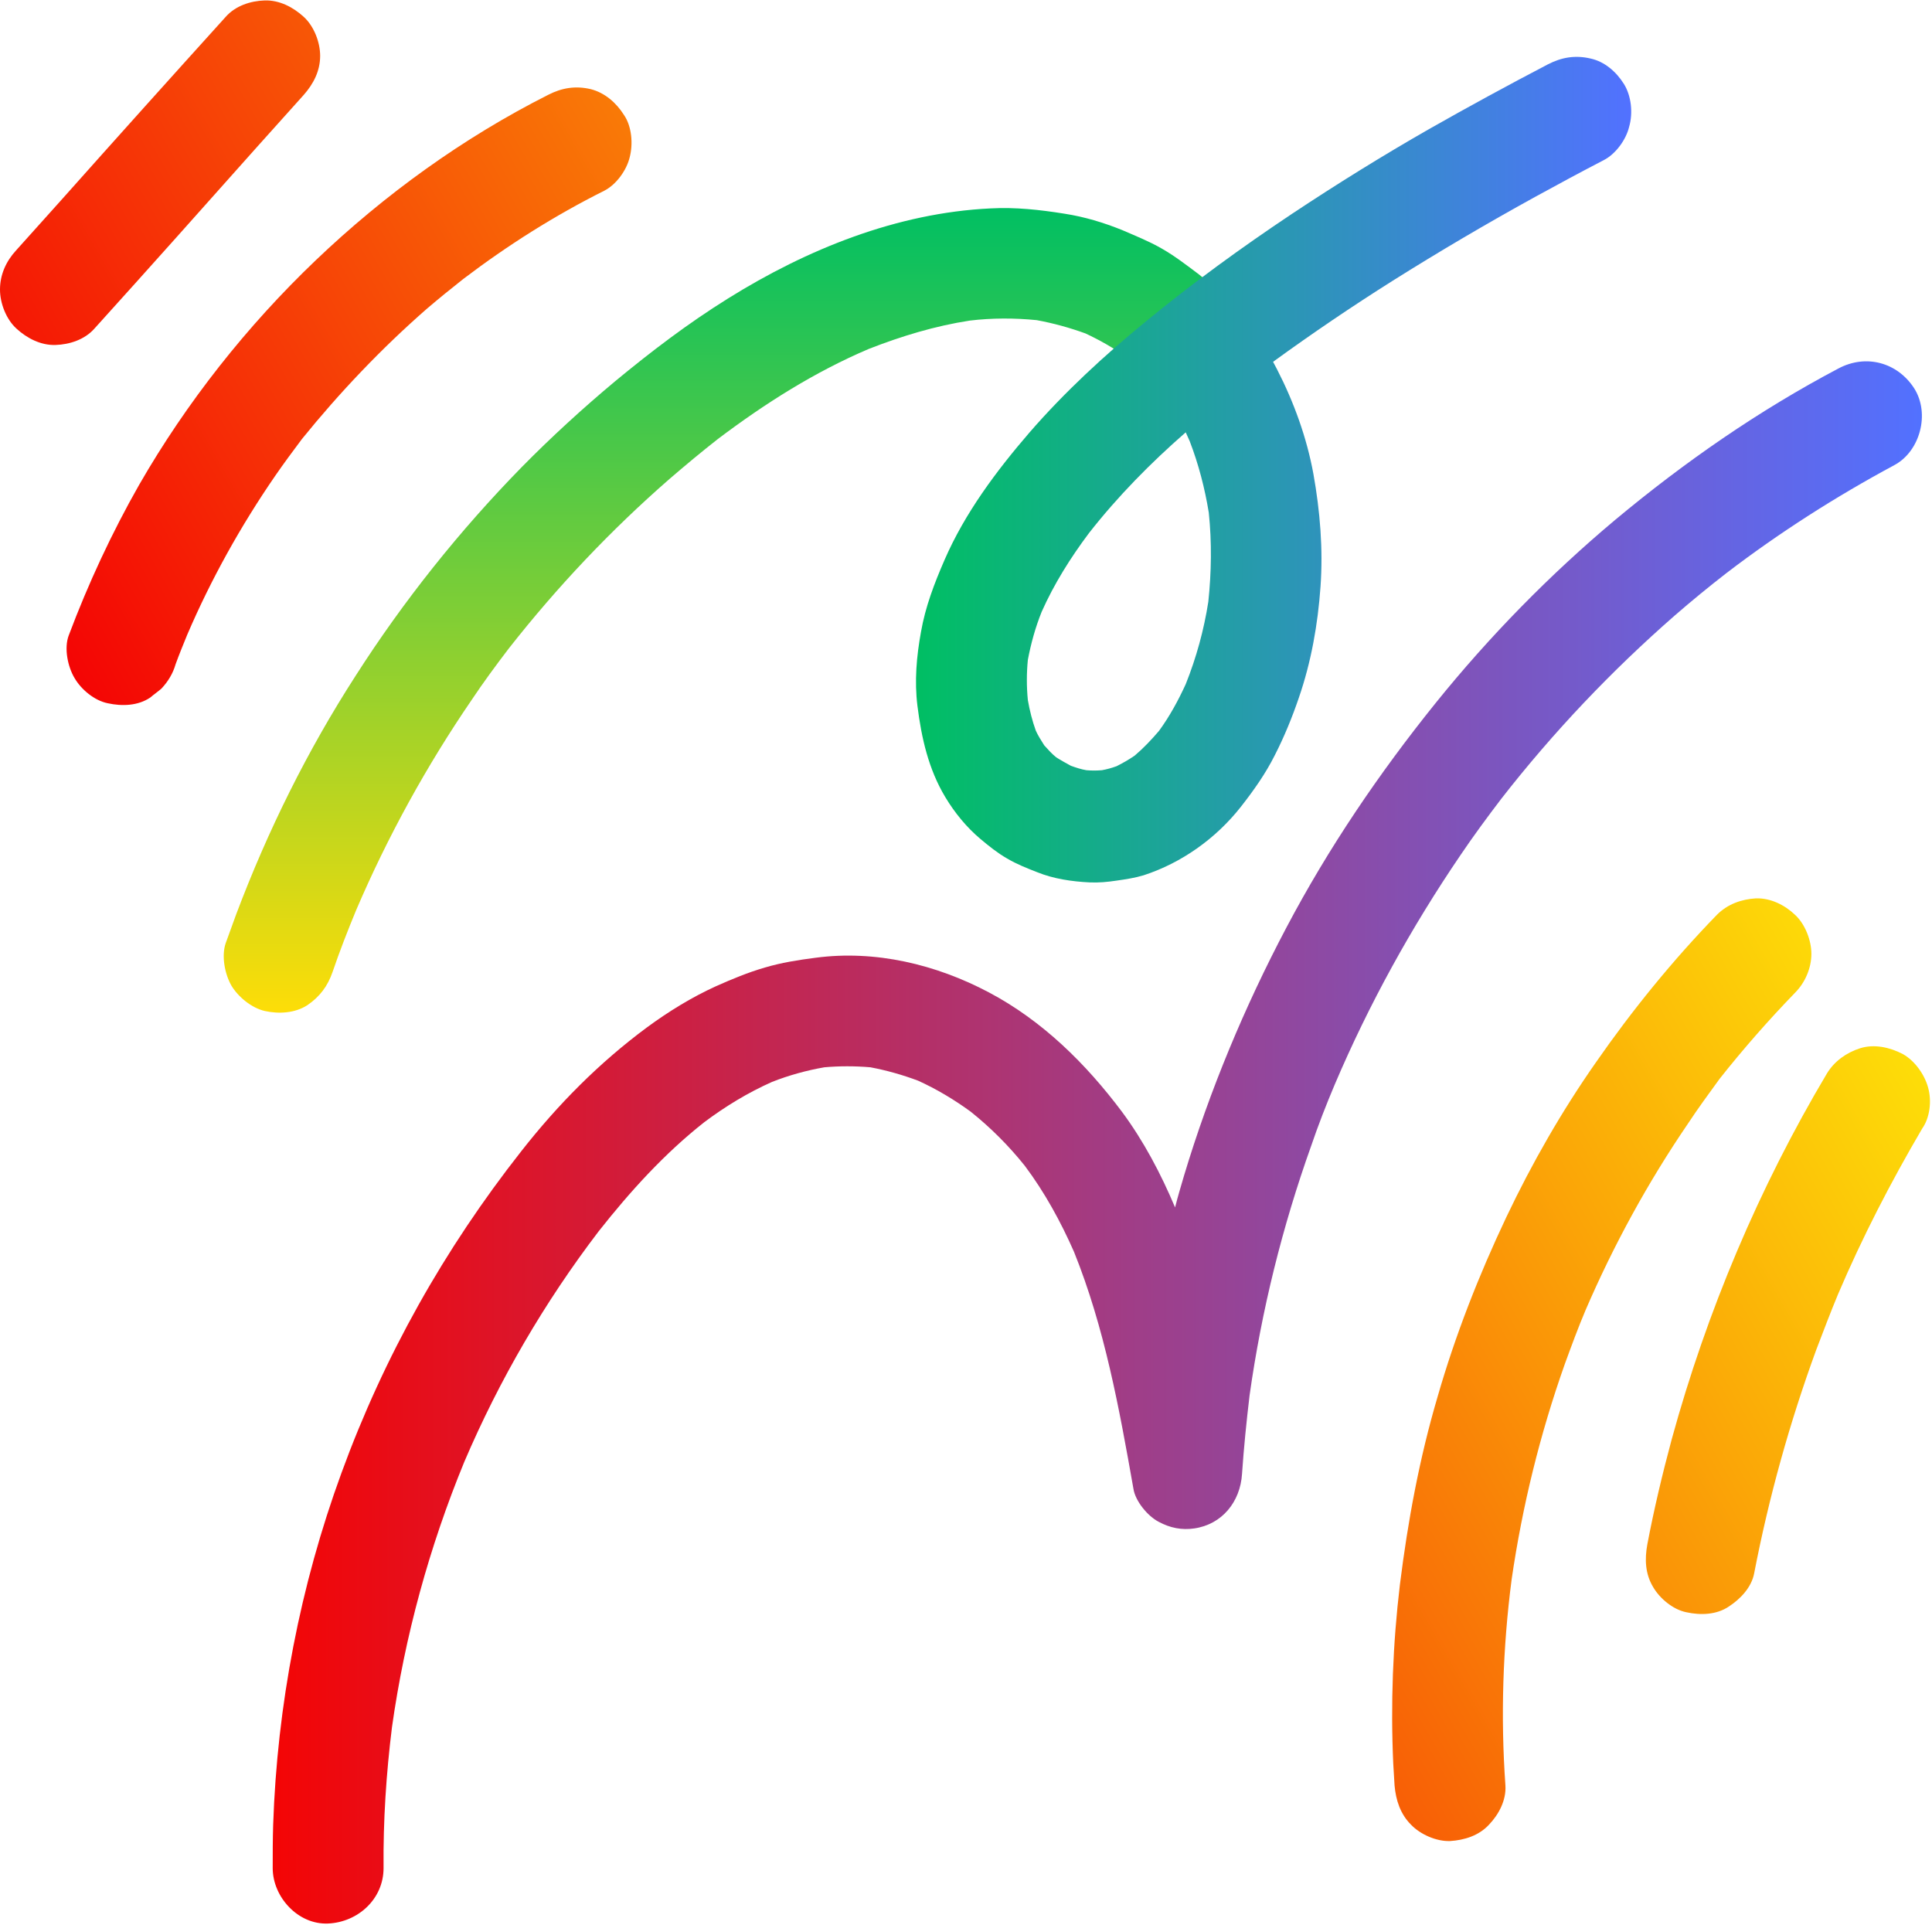
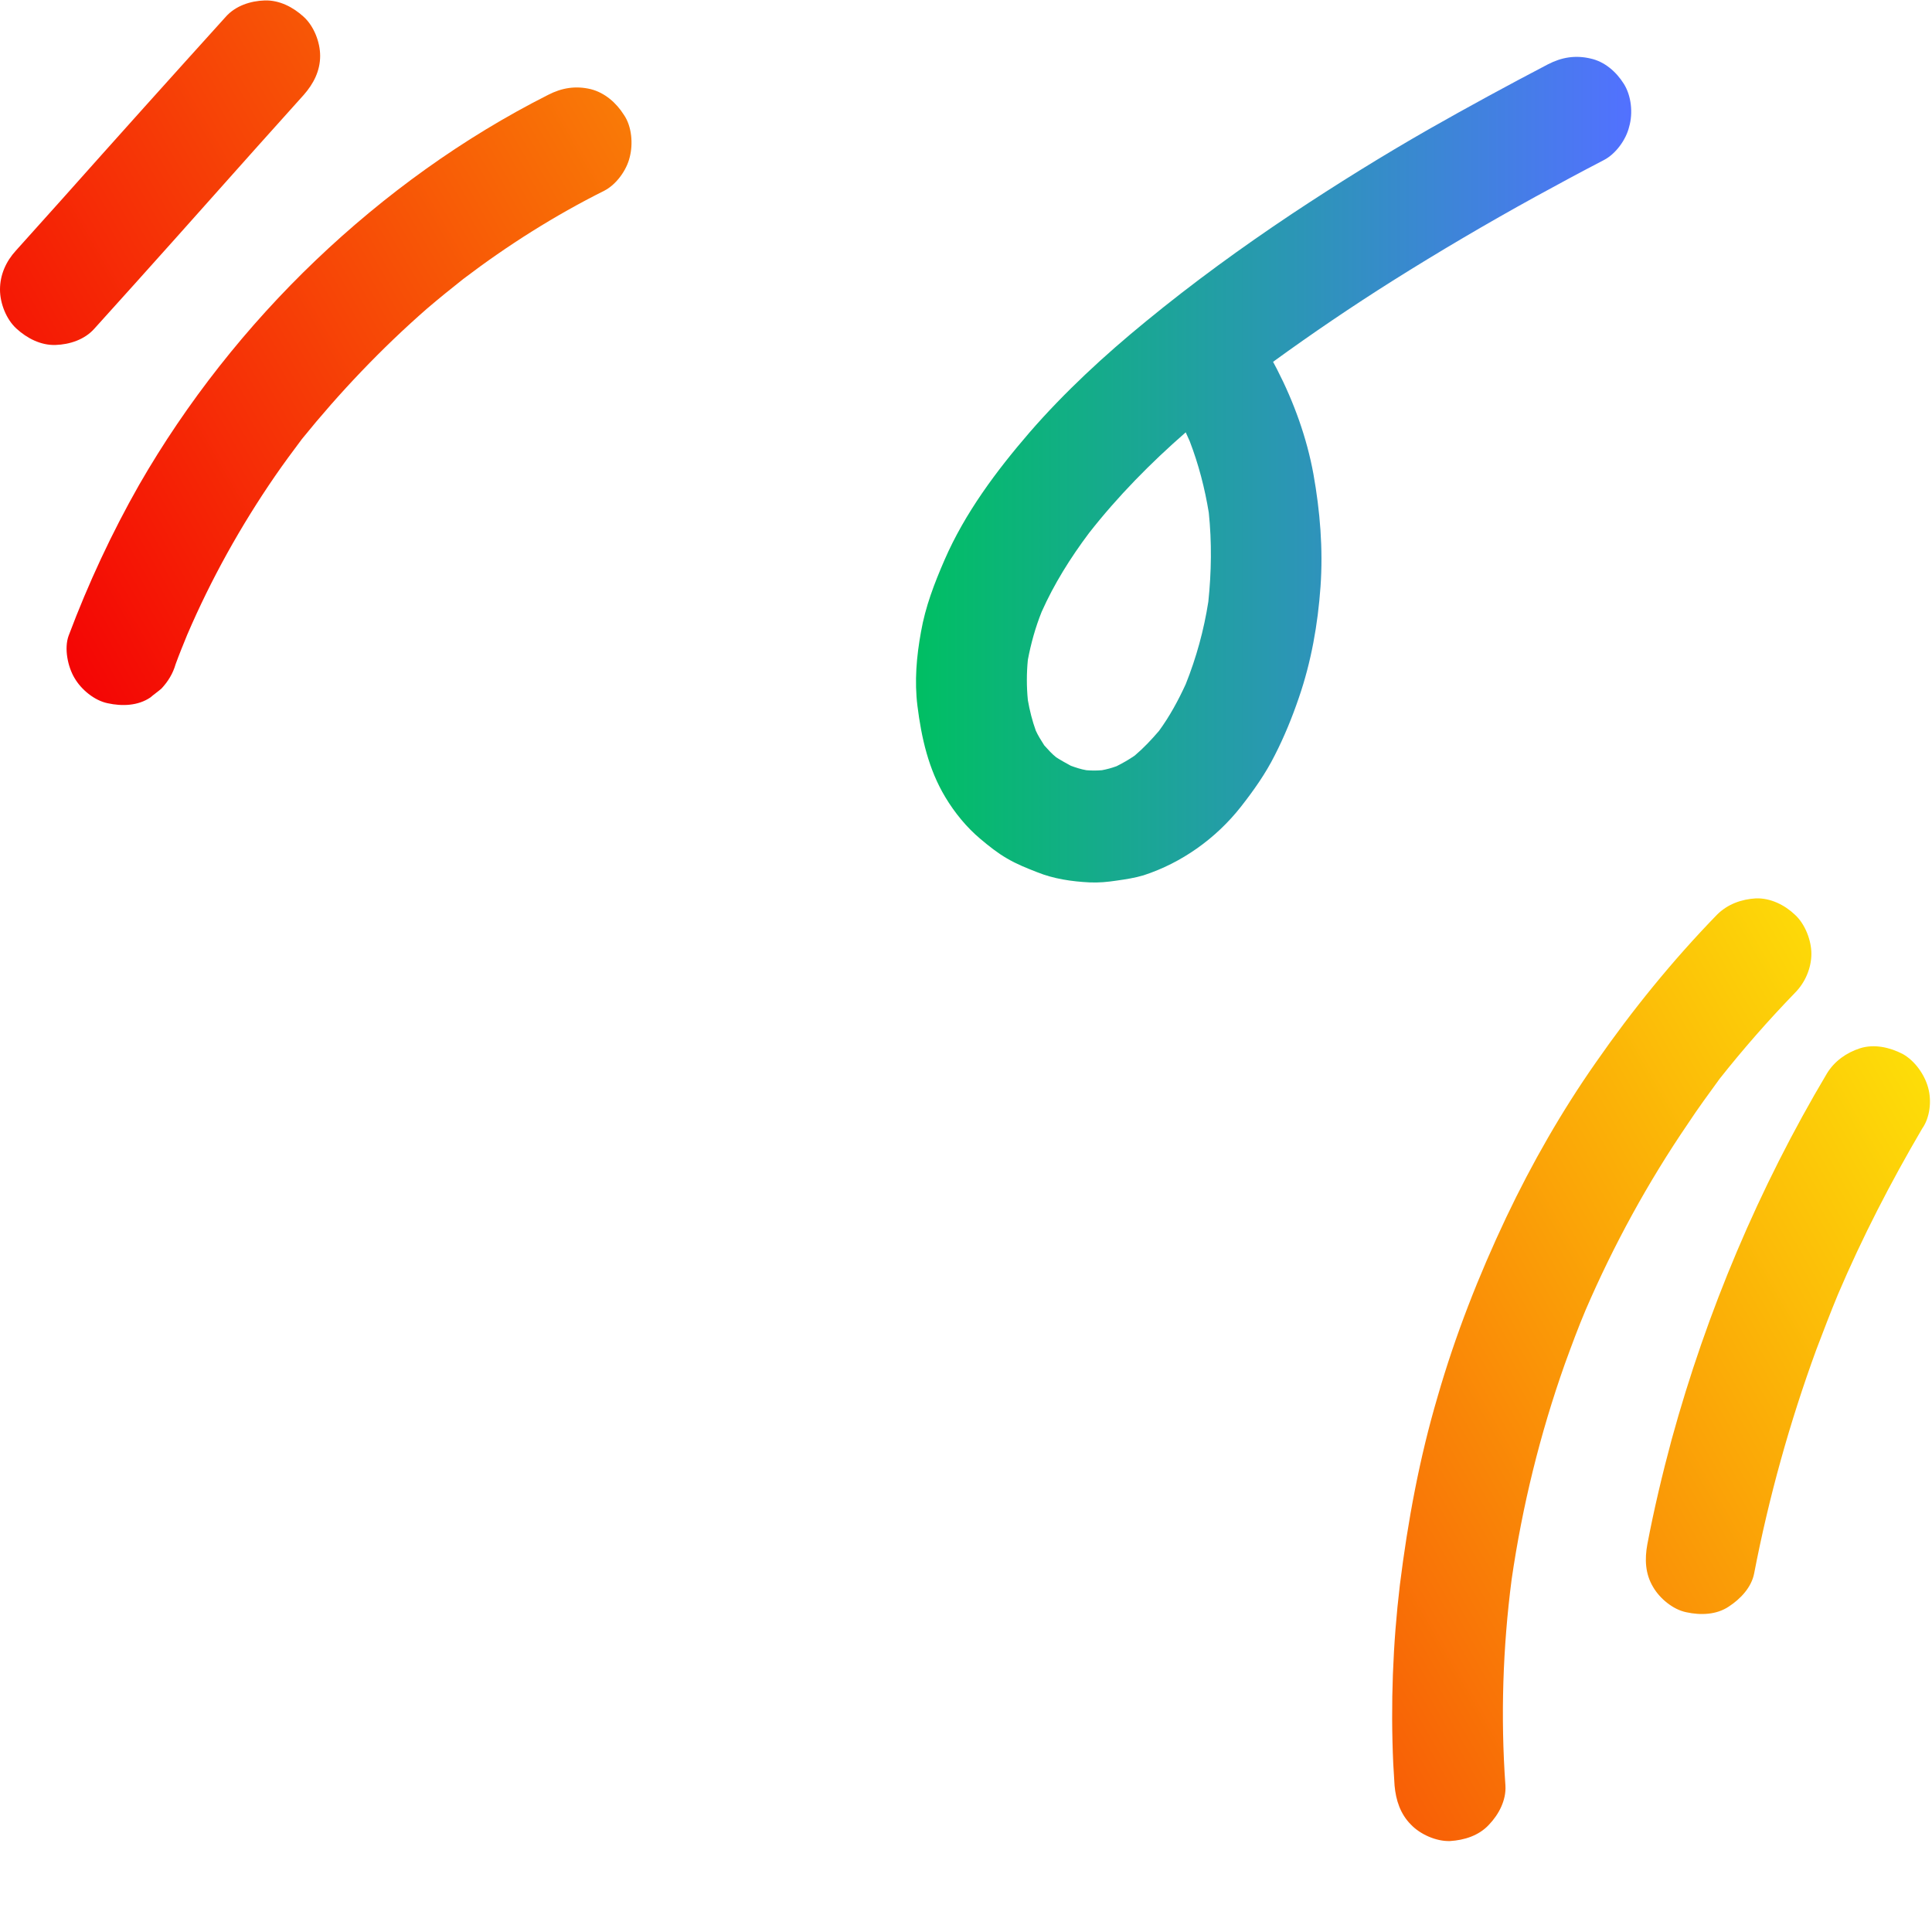
<svg xmlns="http://www.w3.org/2000/svg" xmlns:xlink="http://www.w3.org/1999/xlink" fill="#000000" height="434.1" preserveAspectRatio="xMidYMid meet" version="1" viewBox="0.0 0.0 435.7 434.1" width="435.7" zoomAndPan="magnify">
  <linearGradient gradientTransform="matrix(1 0 0 -1 0 436)" gradientUnits="userSpaceOnUse" id="a" x1="61.5" x2="433.423" xlink:actuate="onLoad" xlink:show="other" xlink:type="simple" y1="178.351" y2="178.351">
    <stop offset="0" stop-color="#f40505" />
    <stop offset="1" stop-color="#5271ff" />
  </linearGradient>
-   <path d="M427.2,104.9c-13.2,7.1-25.9,15.2-37.8,24.3c-4,3.1-7.9,6.3-11.7,9.6c-14.3,12.5-27.4,26.3-39.1,41.3 c-3.2,4.2-6.3,8.4-9.2,12.7c-11.1,16.3-20.7,33.7-28.4,51.8c-1.9,4.5-3.7,9.1-5.3,13.8c-6.5,18.2-11.2,37.1-13.9,56.3 c-0.7,5.9-1.3,11.8-1.7,17.7c-0.4,6.3-4.5,11.4-10.8,12.3c-2.8,0.4-5.4-0.1-8-1.5c-2.5-1.3-5.3-4.7-5.7-7.5 c-3.2-18.1-6.5-36.3-13.4-53.4c-3-6.8-6.6-13.4-11.1-19.4c-3.6-4.5-7.7-8.6-12.2-12.2c-3.7-2.7-7.7-5.1-11.9-7 c-3.5-1.3-7-2.3-10.7-3c-3.5-0.3-7-0.3-10.4,0c-4,0.7-8,1.8-11.8,3.3c-5.4,2.4-10.5,5.5-15.3,9.1c-9,7.1-16.7,15.6-23.8,24.6 c-12.2,16-22.4,33.5-30.3,52c-7.9,19.2-13.4,39.3-16.3,59.8c-1.3,10.5-2,21.1-1.9,31.8c0,7-5.8,12.2-12.5,12.5 c-6.8,0.3-12.5-6-12.5-12.5c0-3.2,0-6.4,0.1-9.7c0.9-27,6.1-54,15.4-79.4c9.6-26.3,23.2-50.5,40.5-72.5c8.3-10.6,17.6-20,28.4-28 c4.9-3.6,10.1-6.8,15.6-9.3c3.6-1.6,7.2-3.1,11-4.2c3.7-1.1,7.5-1.7,11.4-2.2c13.5-1.8,27.2,1.5,39.1,7.8 c12.1,6.4,21.9,16.1,30,26.9c4.9,6.6,8.8,14,12,21.6c0.6-2.4,1.3-4.7,2-7.1c5.8-19.3,13.7-38.2,23.1-56c9.5-18,20.9-34.8,33.7-50.7 c12.1-15,25.7-28.9,40.5-41.3c15.6-13,32.3-24.6,50.3-34.1c6.2-3.3,13.3-1.4,17.1,4.5C435.3,93.3,433,101.8,427.2,104.9z" fill="url(#a)" />
  <linearGradient gradientTransform="matrix(1 0 0 -1 0 436)" gradientUnits="userSpaceOnUse" id="b" x1="167.292" x2="167.292" xlink:actuate="onLoad" xlink:show="other" xlink:type="simple" y1="389.315" y2="207.862">
    <stop offset="0" stop-color="#00bf63" />
    <stop offset="1" stop-color="#fddd08" />
  </linearGradient>
-   <path d="M283.7,84c-0.7,3.2-3.1,5.7-5.7,7.5 c-2.7,1.7-6.6,2.1-9.6,1.3c-1.6-0.4-3-1.1-4.3-2.2c-1.2-0.8-2.1-1.7-2.8-2.9c-2.2-2.6-4.6-5-7.2-7.1c-2.9-2.1-6.1-3.9-9.3-5.4 c-3.6-1.3-7.2-2.3-11-3c-5-0.5-10.1-0.5-15.1,0.1c-7.8,1.2-15.4,3.5-22.8,6.4c-12.2,5.2-23.4,12.3-34,20.3c-3.7,2.9-7.3,5.9-10.9,9 c-13.3,11.6-25.4,24.4-36.3,38.3c-2.9,3.8-5.7,7.6-8.3,11.5c-10.2,14.9-19,30.9-26.1,47.5c-1.9,4.6-3.7,9.2-5.3,13.9 c-1.1,3.2-2.9,5.6-5.7,7.5c-2.8,1.8-6.4,2-9.6,1.3c-3-0.7-6-3.2-7.5-5.7c-1.5-2.6-2.3-6.7-1.3-9.6c0.8-2.2,1.6-4.4,2.4-6.6 c7.1-18.8,16-36.8,26.9-53.7c10.8-16.9,23.5-32.8,37.5-47.1c6.7-6.8,13.7-13.2,21-19.3c8.1-6.7,16.5-13.1,25.5-18.7 C182,56.2,202.3,48,223.4,47c5.6-0.3,11.1,0.3,16.7,1.2c4.5,0.7,8.8,2,13,3.7c3,1.3,6,2.5,8.8,4.1c3,1.7,5.7,3.8,8.5,5.9 c4.7,3.7,8.4,8,12.1,12.7C284.4,76.9,284.4,80.9,283.7,84z" fill="url(#b)" />
  <linearGradient gradientTransform="matrix(1 0 0 -1 0 436)" gradientUnits="userSpaceOnUse" id="c" x1="358.499" x2="84.634" xlink:actuate="onLoad" xlink:show="other" xlink:type="simple" y1="323.722" y2="165.606">
    <stop offset="0.002" stop-color="#fddd08" />
    <stop offset="1" stop-color="#f40505" />
  </linearGradient>
  <path d="M380.6,253.5c-9,13.2-16.7,27.3-23,41.9 c-1.7,4-3.2,8.1-4.7,12.2c-5.6,15.8-9.6,32.1-12,48.6c-2,15.4-2.5,31-1.4,46.5c0.2,3.3-1.5,6.5-3.7,8.8c-2.3,2.5-5.6,3.5-8.8,3.7 c-3.1,0.1-6.7-1.5-8.8-3.7c-2.4-2.4-3.4-5.5-3.7-8.8c-0.1-1.7-0.2-3.4-0.3-5c-0.6-13.4-0.1-26.9,1.5-40.3 c1.8-14.4,4.4-28.5,8.5-42.4c4-13.9,9.3-27.4,15.5-40.5c5.8-12.2,12.5-23.9,20.2-34.9c8.2-11.8,17.3-23,27.3-33.3 c2.4-2.4,5.5-3.5,8.8-3.7c3.3-0.1,6.5,1.5,8.8,3.7c2.3,2.1,3.7,5.8,3.7,8.8c0,3.2-1.4,6.5-3.7,8.8c-6,6.2-11.7,12.7-17,19.4 C385.4,246.6,382.9,250,380.6,253.5z M434.8,245.2c-0.8-2.9-3-6-5.7-7.5c-2.9-1.5-6.4-2.3-9.6-1.3c-3.1,1-5.8,2.9-7.5,5.7 c-15.3,25.7-27.1,53.7-35,82.5c-2.1,7.8-4,15.8-5.5,23.7c-0.6,3.3-0.5,6.6,1.3,9.6c1.5,2.6,4.5,5.1,7.5,5.7c3.2,0.7,6.8,0.6,9.6-1.3 c2.6-1.7,5.1-4.3,5.7-7.5c3.3-17.1,8-34,14-50.4c1.6-4.2,3.2-8.4,4.9-12.5c5.5-12.9,11.9-25.3,19-37.4 C435.2,252.1,435.7,248.3,434.8,245.2z M133.2,20.1c-3.4-0.8-6.5-0.3-9.6,1.3c-19.2,9.7-36.9,22.5-52.4,37.3s-29.1,32-39.8,50.6 c-6.2,10.9-11.5,22.3-15.9,34c-1.1,2.9-0.2,7.1,1.3,9.6c1.5,2.6,4.5,5.1,7.5,5.7c3.2,0.7,6.8,0.6,9.6-1.3c0.8-0.7,1.7-1.3,2.5-2 c1.5-1.6,2.6-3.4,3.2-5.5c0.8-2.2,1.7-4.4,2.6-6.6c5.4-12.6,12.1-24.6,19.8-35.8c2-2.9,4-5.6,6.1-8.4C76.6,88.5,86,78.6,96.3,69.6 c2.7-2.3,5.4-4.5,8.2-6.7c10-7.6,20.6-14.3,31.8-19.9c2.7-1.4,5-4.6,5.7-7.5c0.8-3,0.5-7-1.3-9.6C139,23.2,136.4,20.9,133.2,20.1z M58,33.1c3.5-3.9,7-7.8,10.5-11.7c2.2-2.5,3.7-5.4,3.7-8.8c0-3.1-1.4-6.7-3.7-8.8C66.1,1.6,63,0,59.7,0.1c-3.2,0.1-6.6,1.2-8.8,3.7 c-12.3,13.6-24.6,27.3-36.8,41c-3.5,3.9-7,7.8-10.5,11.7C1.4,58.9,0,61.9,0,65.3c0,3.1,1.4,6.7,3.7,8.8c2.4,2.2,5.5,3.8,8.8,3.7 c3.2-0.1,6.6-1.2,8.8-3.7C33.6,60.5,45.8,46.8,58,33.1z" fill="url(#c)" />
  <linearGradient gradientTransform="matrix(1 0 0 -1 0 436)" gradientUnits="userSpaceOnUse" id="d" x1="206.574" x2="367.867" xlink:actuate="onLoad" xlink:show="other" xlink:type="simple" y1="330.075" y2="330.075">
    <stop offset="0" stop-color="#00bf63" />
    <stop offset="1" stop-color="#5271ff" />
  </linearGradient>
  <path d="M366.2,18.9c-1.7-2.7-4.3-5-7.5-5.7 c-3.4-0.8-6.5-0.3-9.6,1.3c-9,4.7-18,9.6-26.8,14.6c-10.5,6-20.8,12.4-30.9,19.1c-11.4,7.6-22.4,15.6-33,24.3 c-9.3,7.6-18.3,15.9-26.2,25c-7.5,8.7-14.6,18.2-19.2,28.8c-2.3,5.3-4.3,10.5-5.3,16.2c-1,5.5-1.5,11.1-0.8,16.7 c0.9,7.2,2.5,14.3,6.3,20.6c2.1,3.5,4.8,6.8,7.9,9.4c1.9,1.6,3.9,3.2,6,4.4c2.2,1.3,4.5,2.2,6.8,3.1c3.7,1.5,7.8,2.1,11.8,2.3 c2.1,0.1,4.1-0.1,6.1-0.4c2.1-0.3,4.1-0.6,6.1-1.2c8.6-2.8,16.3-8.3,21.9-15.4c2.9-3.7,5.6-7.5,7.7-11.7c2.1-4.1,3.9-8.5,5.4-12.9 c2.8-8.1,4.3-16.6,4.9-25.1s-0.1-17-1.6-25.4c-1.5-8.2-4.4-16.2-8.2-23.6c-0.3-0.6-0.6-1.1-0.9-1.7c8.8-6.4,17.8-12.5,27-18.3 c10.5-6.6,21.2-12.9,32.1-18.9c5.1-2.8,10.3-5.6,15.5-8.3c2.7-1.4,5-4.6,5.7-7.5C368.3,25.5,367.9,21.6,366.2,18.9z M272.5,135.7 c-1,6.4-2.7,12.6-5.1,18.6c-1.7,3.7-3.6,7.2-6,10.5c-1.7,2-3.5,3.9-5.5,5.6c-1.3,0.9-2.7,1.7-4.1,2.4c-1.1,0.4-2.2,0.7-3.3,0.9 c-1.2,0.1-2.3,0.1-3.5,0c-1.2-0.2-2.4-0.6-3.5-1c-1.1-0.6-2.2-1.2-3.3-1.9c-1-0.8-1.8-1.7-2.7-2.7c-0.7-1.1-1.4-2.2-1.9-3.3 c-0.8-2.2-1.4-4.6-1.8-6.9c-0.3-3-0.3-6.1,0-9.1c0.7-3.7,1.7-7.3,3.1-10.8c2.8-6.3,6.5-12.2,10.7-17.8c6.5-8.3,13.9-15.8,21.8-22.7 c0.3,0.7,0.6,1.3,0.9,2c2,5.2,3.4,10.6,4.3,16.1C273.3,122.3,273.2,129,272.5,135.7z" fill="url(#d)" />
</svg>